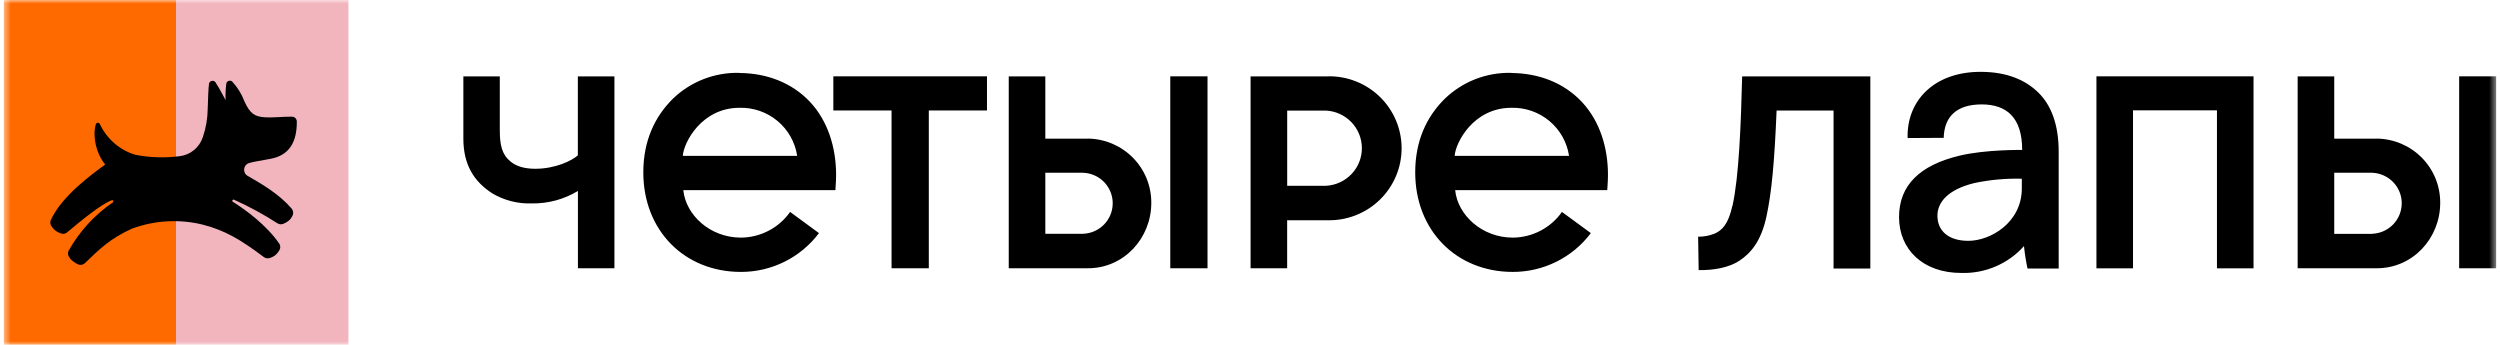
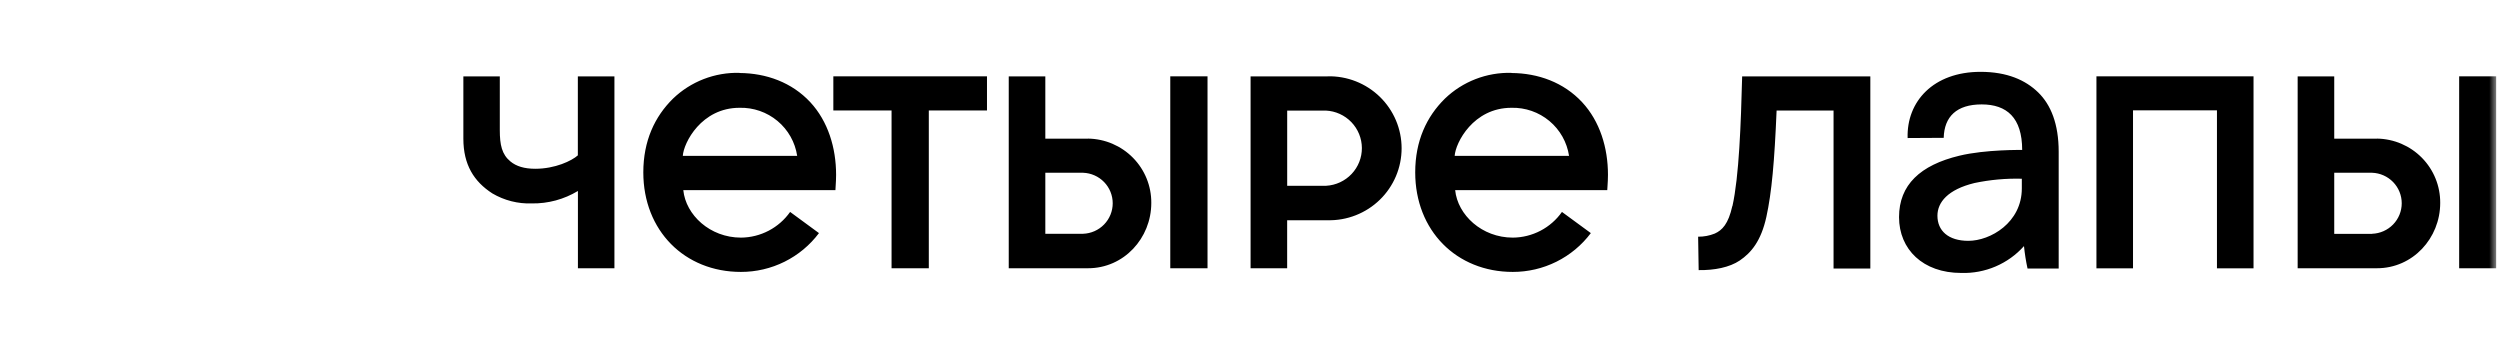
<svg xmlns="http://www.w3.org/2000/svg" width="348" height="48" viewBox="0 0 348 48" fill="none">
  <g clip-path="url(#clip0_5606_46772)">
    <mask id="mask0_5606_46772" style="mask-type:luminance" maskUnits="userSpaceOnUse" x="0" y="0" width="348" height="48">
      <path d="M347.5 0H0.5V48H347.5V0Z" fill="white" />
    </mask>
    <g mask="url(#mask0_5606_46772)">
-       <path d="M48.5 0H24.5V48H48.5V0Z" fill="#F2B5BE" />
-       <path d="M24.5 0H0.5V48H24.5V0Z" fill="#FF6A00" />
      <path fill-rule="evenodd" clip-rule="evenodd" d="M286.569 37.37V21.131C286.569 17.236 285.473 14.573 283.71 12.859C281.947 11.145 279.394 10 275.685 10C269.141 10 265.383 14.116 265.541 19.215L270.564 19.186C270.638 16.238 272.361 14.534 275.848 14.534C279.334 14.534 281.483 16.366 281.488 20.875C281.488 20.875 276.416 20.787 272.737 21.676C267.309 22.983 264.346 25.733 264.346 30.223C264.346 34.713 267.68 37.994 272.993 37.994C274.638 38.047 276.273 37.739 277.785 37.093C279.296 36.447 280.646 35.479 281.739 34.256C281.844 35.306 282.009 36.349 282.233 37.38H286.564L286.569 37.37ZM281.438 24.879V26.22C281.438 30.994 277.063 33.524 273.991 33.524C271.201 33.524 269.69 32.114 269.69 30.027C269.69 28.16 271.136 26.382 274.84 25.478C277.008 25.021 279.223 24.82 281.438 24.879ZM74.51 23.493C77.281 23.493 79.582 22.388 80.436 21.626V10.633H85.528V37.34H80.446V26.583C78.513 27.751 76.288 28.352 74.026 28.317C72.099 28.383 70.194 27.899 68.535 26.922C65.981 25.276 64.5 22.933 64.5 19.303V10.633H69.572V18.119C69.572 20.143 69.853 21.494 71.053 22.476C71.863 23.144 72.984 23.493 74.51 23.493ZM238.696 32.512C239.733 32.045 240.582 31.185 241.14 28.68L241.155 28.69C242.074 24.574 242.335 17.279 242.508 10.633H260.351V37.375H255.23V15.383H247.303C247.007 22.476 246.622 26.794 245.881 30.178C245.14 33.563 243.753 35.189 242.177 36.26C240.74 37.227 238.651 37.63 236.454 37.6C236.404 35.056 236.38 32.949 236.38 32.949C237.173 32.956 237.96 32.807 238.696 32.512ZM162.902 10.629H168.087V37.341H162.902V10.629ZM137.389 10.629H116.001V15.374H124.105V37.341H124.149H129.246H129.29V15.374H137.389V10.629ZM296.915 37.355H291.824V10.623H313.691V37.355H308.6V15.354H296.915V37.355ZM151.46 19.298H145.509V10.633H140.417V37.34H151.46C156.442 37.34 160.26 33.165 160.26 28.248C160.278 25.902 159.364 23.644 157.715 21.967C156.066 20.289 153.818 19.328 151.46 19.293V19.298ZM150.763 32.541H145.509V24.048H150.763C151.87 24.085 152.92 24.549 153.69 25.341C154.459 26.134 154.89 27.193 154.89 28.294C154.89 29.396 154.459 30.455 153.69 31.247C152.92 32.04 151.87 32.504 150.763 32.541ZM342.315 10.629H347.5V37.341H342.315V10.629ZM330.876 19.298H324.926V10.633H319.834V37.34H330.876C335.859 37.34 339.677 33.165 339.677 28.248C339.695 25.902 338.78 23.644 337.132 21.967C335.483 20.289 333.235 19.328 330.876 19.293V19.298ZM330.195 32.556H324.926V24.048H330.195C331.302 24.085 332.351 24.549 333.121 25.341C333.891 26.134 334.321 27.193 334.321 28.294C334.321 29.396 333.891 30.455 333.121 31.247C332.351 32.04 331.302 32.504 330.195 32.541V32.556ZM176.342 10.632H184.807V10.622C186.148 10.592 187.482 10.83 188.73 11.32C189.978 11.81 191.115 12.543 192.074 13.476C193.034 14.41 193.796 15.524 194.316 16.754C194.836 17.984 195.104 19.305 195.104 20.64C195.104 21.975 194.836 23.296 194.316 24.526C193.796 25.756 193.034 26.871 192.074 27.804C191.115 28.737 189.978 29.47 188.73 29.96C187.482 30.451 186.148 30.688 184.807 30.658H179.172V37.344H174.081V10.632H176.342ZM179.177 25.859H184.609C185.957 25.782 187.222 25.193 188.146 24.214C189.07 23.236 189.581 21.942 189.574 20.6C189.567 19.258 189.042 17.969 188.109 17C187.175 16.031 185.903 15.455 184.555 15.392H179.177V25.859ZM210.382 10.142C208.679 10.099 206.985 10.394 205.398 11.008C203.81 11.623 202.362 12.546 201.137 13.723C198.579 16.233 196.998 19.617 196.998 23.994C196.998 32.109 202.747 37.851 210.579 37.851C212.688 37.855 214.769 37.368 216.655 36.43C218.542 35.492 220.182 34.128 221.444 32.448L217.424 29.501C216.654 30.596 215.632 31.491 214.443 32.114C213.254 32.736 211.932 33.066 210.589 33.077C206.263 33.077 202.91 29.918 202.559 26.47H223.73C223.741 26.283 223.752 26.102 223.764 25.921C223.797 25.413 223.829 24.912 223.829 24.328C223.829 20.58 222.708 16.891 220.234 14.229C217.666 11.468 214.11 10.186 210.392 10.162L210.382 10.142ZM202.49 21.695C202.604 19.873 205.078 15.005 210.392 15.005C212.319 14.955 214.198 15.607 215.675 16.84C217.152 18.072 218.126 19.799 218.412 21.695H202.49ZM97.948 11.008C99.535 10.394 101.23 10.099 102.932 10.142L102.947 10.162C106.666 10.186 110.227 11.468 112.795 14.229C115.264 16.891 116.385 20.58 116.385 24.328C116.385 24.883 116.356 25.363 116.326 25.845C116.314 26.051 116.301 26.257 116.291 26.47H95.115C95.466 29.918 98.819 33.077 103.15 33.077C104.493 33.065 105.814 32.734 107.003 32.112C108.191 31.49 109.214 30.595 109.985 29.501L114 32.448C112.738 34.129 111.098 35.493 109.211 36.431C107.325 37.369 105.244 37.855 103.135 37.851C95.298 37.851 89.549 32.109 89.549 23.994C89.549 19.617 91.134 16.233 93.688 13.723C94.913 12.546 96.361 11.623 97.948 11.008ZM102.947 15.005C97.633 15.005 95.159 19.873 95.046 21.695H110.967C110.681 19.799 109.708 18.072 108.231 16.84C106.754 15.607 104.875 14.955 102.947 15.005Z" fill="black" />
    </g>
    <g clip-path="url(#clip1_5606_46772)">
-       <path d="M32.421 28.095C32.383 28.073 32.355 28.037 32.343 27.994C32.331 27.951 32.337 27.906 32.359 27.867C32.381 27.829 32.417 27.801 32.46 27.79C32.502 27.778 32.548 27.784 32.586 27.805C34.677 28.745 36.694 29.842 38.62 31.085C38.731 31.154 38.855 31.198 38.984 31.215C39.114 31.231 39.245 31.219 39.369 31.18C39.647 31.085 39.906 30.943 40.136 30.761C40.411 30.547 40.624 30.264 40.755 29.941C40.812 29.786 40.827 29.619 40.796 29.457C40.766 29.295 40.693 29.145 40.584 29.021C38.815 26.974 36.456 25.635 34.574 24.538C34.391 24.457 34.236 24.323 34.131 24.153C34.026 23.983 33.975 23.785 33.985 23.585C33.996 23.385 34.066 23.193 34.188 23.034C34.31 22.876 34.478 22.758 34.668 22.697C35.152 22.532 36.314 22.361 37.665 22.107C40.437 21.588 41.339 19.559 41.316 16.887C41.306 16.706 41.226 16.537 41.093 16.415C40.959 16.293 40.782 16.23 40.602 16.238C39.216 16.238 37.971 16.397 36.921 16.332C35.459 16.238 34.81 15.848 34.02 14.096C33.636 13.078 33.057 12.144 32.315 11.347C32.251 11.295 32.176 11.259 32.096 11.243C32.016 11.226 31.932 11.229 31.854 11.252C31.775 11.275 31.702 11.316 31.643 11.373C31.584 11.43 31.539 11.5 31.513 11.577C31.406 12.359 31.368 13.149 31.401 13.937C31.401 13.937 30.551 12.291 29.985 11.442C29.928 11.367 29.851 11.309 29.763 11.276C29.675 11.242 29.58 11.235 29.487 11.253C29.395 11.271 29.31 11.316 29.241 11.38C29.173 11.445 29.124 11.528 29.1 11.619C29 12.209 28.982 13.489 28.912 15.158C28.898 16.489 28.671 17.81 28.239 19.069C28.011 19.784 27.581 20.417 27.002 20.892C26.422 21.367 25.717 21.664 24.972 21.747C22.929 22.005 20.859 21.938 18.837 21.547C17.766 21.224 16.774 20.68 15.927 19.949C15.079 19.218 14.395 18.318 13.918 17.305C13.9 17.237 13.858 17.178 13.8 17.138C13.742 17.097 13.671 17.079 13.601 17.085C13.531 17.091 13.465 17.122 13.415 17.172C13.365 17.222 13.335 17.288 13.328 17.358C12.874 18.886 13.328 21.287 14.638 22.904C12.868 24.207 8.633 27.227 7.076 30.619C7.021 30.742 6.995 30.876 7.001 31.01C7.007 31.144 7.045 31.275 7.112 31.392C7.272 31.676 7.489 31.924 7.75 32.12C8.011 32.316 8.31 32.456 8.627 32.531C8.75 32.556 8.877 32.553 8.999 32.522C9.12 32.491 9.233 32.434 9.329 32.354C11.288 30.708 14.119 28.395 15.534 27.888C15.573 27.866 15.618 27.86 15.661 27.872C15.703 27.884 15.739 27.912 15.761 27.95C15.783 27.988 15.789 28.034 15.777 28.076C15.766 28.119 15.738 28.155 15.7 28.177C13.171 29.905 11.074 32.192 9.571 34.861C9.506 34.977 9.469 35.107 9.463 35.241C9.458 35.374 9.485 35.507 9.542 35.628C9.69 35.934 9.913 36.198 10.191 36.395C10.397 36.554 10.62 36.691 10.857 36.801C11.016 36.871 11.193 36.892 11.364 36.862C11.535 36.831 11.693 36.751 11.818 36.63C13.918 34.613 15.31 33.227 18.354 31.834C21.526 30.659 24.979 30.466 28.263 31.28C31.294 32.071 33.471 33.333 36.721 35.781C36.83 35.864 36.956 35.92 37.09 35.945C37.224 35.971 37.362 35.965 37.494 35.928C37.839 35.84 38.159 35.67 38.425 35.433C38.618 35.244 38.781 35.027 38.909 34.79C38.986 34.65 39.022 34.491 39.013 34.331C39.003 34.171 38.949 34.018 38.856 33.887C37.087 31.321 34.138 29.168 32.421 28.095Z" fill="black" />
-     </g>
+       </g>
  </g>
  <defs>
    <clipPath id="clip0_5606_46772">
      <rect width="347" height="48" fill="white" transform="translate(0.5)" />
    </clipPath>
    <clipPath id="clip1_5606_46772">
      <rect width="35" height="26" fill="white" transform="translate(7 11)" />
    </clipPath>
  </defs>
</svg>